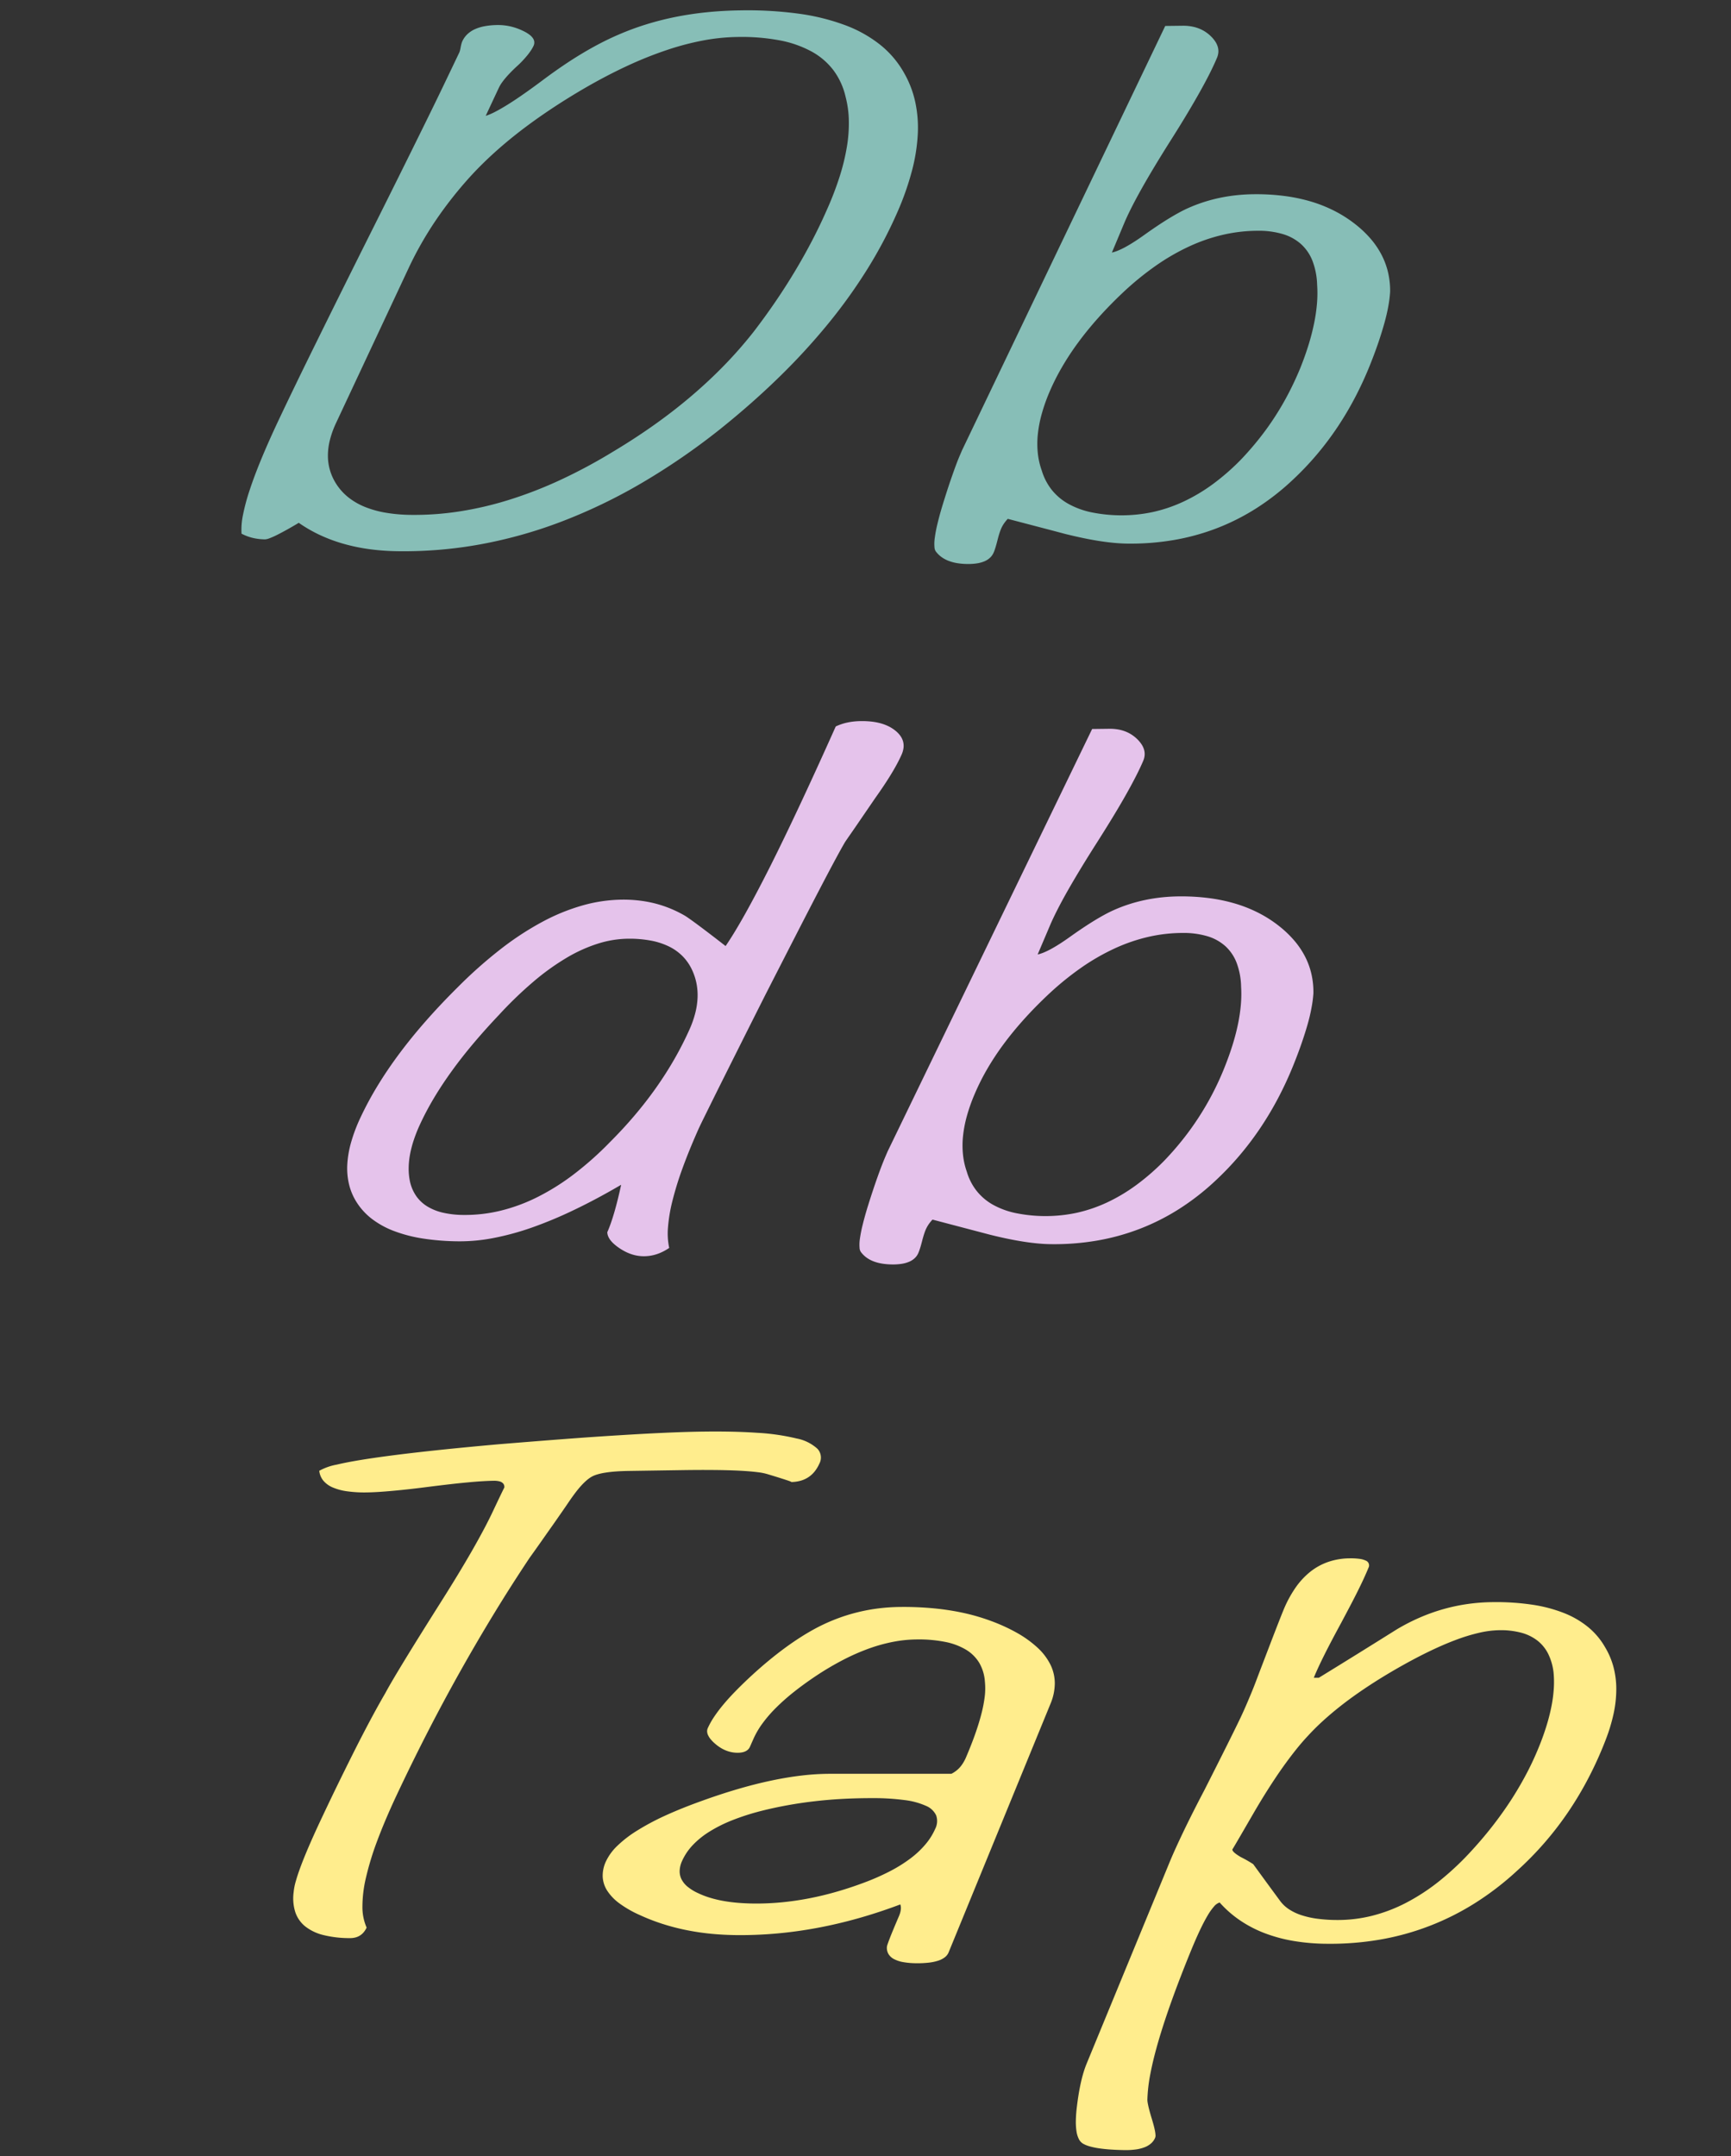
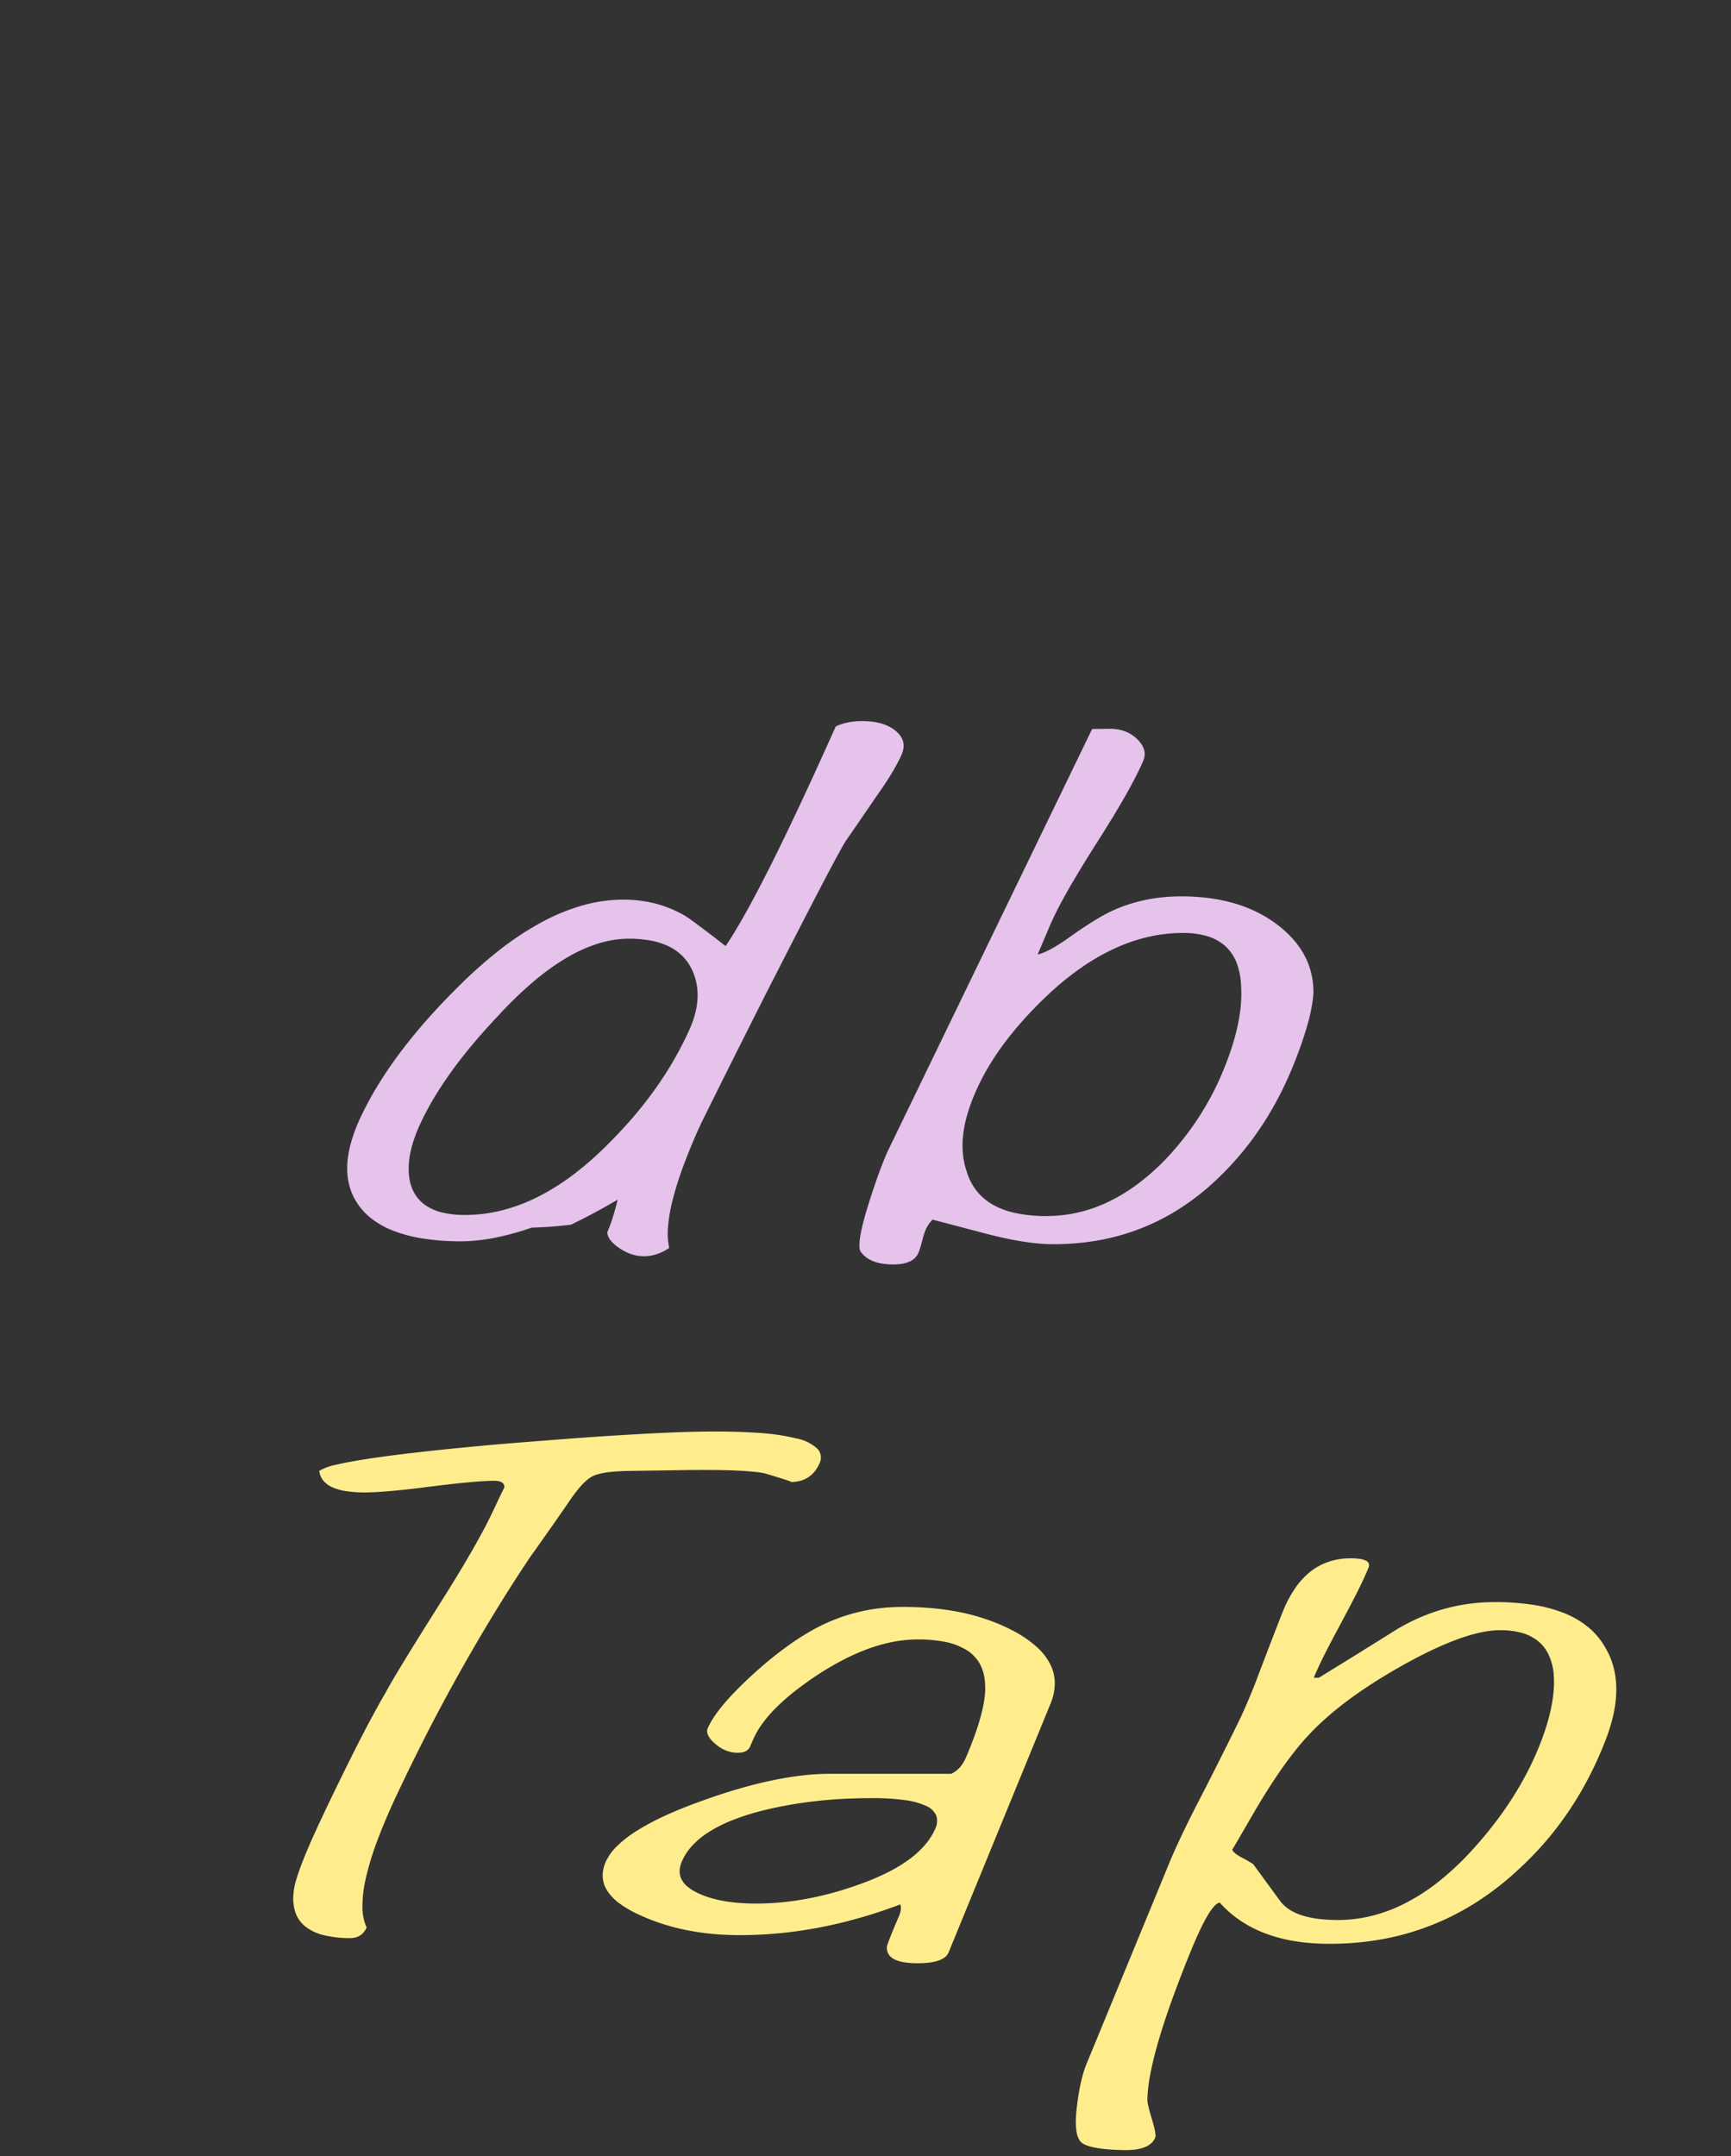
<svg xmlns="http://www.w3.org/2000/svg" width="123.908" height="154.296" viewBox="0 0 123.908 154.296">
  <rect x="0" y="0" width="123.908" height="154.296" fill="#333333" stroke="none" />
  <g id="그룹_39" data-name="그룹 39" transform="translate(-765.81 -475.606)">
-     <path id="패스_158" data-name="패스 158" d="M48.8,15.18a31.742,31.742,0,0,1-2.127,4.038,37.519,37.519,0,0,1-2.82,3.937,45.943,45.943,0,0,1-3.514,3.827q-1.931,1.886-4.206,3.71a48.111,48.111,0,0,1-5.658,3.887,38.579,38.579,0,0,1-5.75,2.76,32.865,32.865,0,0,1-5.816,1.623,30.53,30.53,0,0,1-5.855.485A16.672,16.672,0,0,1,11,39.3a13.4,13.4,0,0,1-1.867-.39,11.294,11.294,0,0,1-1.685-.629,10.191,10.191,0,0,1-1.5-.866q-.5.3-.9.52t-.705.371a5.231,5.231,0,0,1-.508.221.978.978,0,0,1-.31.072,4.166,4.166,0,0,1-.453-.03,3.726,3.726,0,0,1-.43-.078,3.456,3.456,0,0,1-.407-.126,3.352,3.352,0,0,1-.384-.174,5.137,5.137,0,0,1,.1-1.32,14.505,14.505,0,0,1,.483-1.8q.335-1.022.859-2.284t1.23-2.757q.535-1.131,1.213-2.532t1.5-3.064q.817-1.661,1.773-3.585t2.045-4.1q1.088-2.171,2.03-4.067t1.738-3.514q.8-1.619,1.45-2.972t1.168-2.44a.569.569,0,0,0,.024-.062q.012-.037.025-.085t.025-.107q.013-.059.025-.129t.027-.132q.014-.062.029-.116t.032-.1q.017-.046.035-.085a1.647,1.647,0,0,1,.356-.493,1.942,1.942,0,0,1,.535-.356,3.051,3.051,0,0,1,.716-.218,5.3,5.3,0,0,1,.9-.081,3.948,3.948,0,0,1,.973.108,4.109,4.109,0,0,1,.475.145,4.463,4.463,0,0,1,.468.206,2.382,2.382,0,0,1,.39.242,1.058,1.058,0,0,1,.241.253.552.552,0,0,1,.092.265.562.562,0,0,1-.057.277,2.564,2.564,0,0,1-.186.326,4.465,4.465,0,0,1-.27.362q-.156.19-.354.4T21.5,4.8q-.24.227-.437.432t-.35.39a4.352,4.352,0,0,0-.263.347,2.3,2.3,0,0,0-.176.305l-.386.823-.286.611-.186.4-.086.185a4.646,4.646,0,0,0,.693-.3q.4-.207.913-.527t1.133-.754q.621-.434,1.352-.981t1.433-1.023q.7-.476,1.377-.881t1.321-.739q.647-.334,1.266-.6A19.242,19.242,0,0,1,30.8,1.752a20.916,20.916,0,0,1,2.114-.539Q34.008.994,35.162.877T37.539.742a27.5,27.5,0,0,1,4.149.231,15.49,15.49,0,0,1,3.343.818A9.182,9.182,0,0,1,47.562,3.2a6.9,6.9,0,0,1,1.711,2.012,7.254,7.254,0,0,1,.795,2.046,8.794,8.794,0,0,1,.19,2.341,12.8,12.8,0,0,1-.421,2.639A20.1,20.1,0,0,1,48.8,15.18Zm-5.011-.251a22.6,22.6,0,0,0,.886-2.326,15.058,15.058,0,0,0,.51-2.108A10.143,10.143,0,0,0,45.322,8.6a7.268,7.268,0,0,0-.232-1.675,5.068,5.068,0,0,0-.879-1.912A4.953,4.953,0,0,0,42.624,3.67a7.806,7.806,0,0,0-2.289-.789,14.857,14.857,0,0,0-2.988-.235,14.392,14.392,0,0,0-2.457.251,19.571,19.571,0,0,0-2.644.7,27.345,27.345,0,0,0-2.834,1.141q-1.465.682-3.027,1.587-1.282.748-2.433,1.517T21.777,9.4q-1.023.792-1.917,1.607T18.2,12.663q-.688.76-1.306,1.548t-1.167,1.6q-.549.816-1.028,1.66t-.888,1.718L8.619,30.268a6.666,6.666,0,0,0-.444,1.23,4.592,4.592,0,0,0-.141,1.147A3.706,3.706,0,0,0,8.2,33.71a3.807,3.807,0,0,0,.47.981,3.955,3.955,0,0,0,.857.924,4.825,4.825,0,0,0,1.172.668,7.183,7.183,0,0,0,1.489.411,11.542,11.542,0,0,0,1.807.153,21.1,21.1,0,0,0,3.468-.25,24.453,24.453,0,0,0,3.563-.834,29.877,29.877,0,0,0,3.651-1.418,37.687,37.687,0,0,0,3.731-2q1.575-.94,3-1.951t2.684-2.088q1.264-1.078,2.371-2.223a30.225,30.225,0,0,0,2.056-2.355q.823-1.073,1.565-2.161t1.4-2.188q.659-1.1,1.237-2.213T43.788,14.929ZM82.661,26.041A25.479,25.479,0,0,1,81.582,28.4,23.2,23.2,0,0,1,80.3,30.567a21.8,21.8,0,0,1-1.487,1.974,21.207,21.207,0,0,1-1.69,1.776,17.586,17.586,0,0,1-2.6,2.037A15.951,15.951,0,0,1,71.669,37.8a16.188,16.188,0,0,1-3.1.849,18.321,18.321,0,0,1-3.334.253q-.437-.006-.931-.052t-1.047-.132q-.552-.086-1.161-.213t-1.275-.292L59.79,37.94l-1.032-.27-1.03-.27L56.7,37.131q-.081.085-.152.173t-.133.18q-.061.092-.113.188t-.093.2q-.03.071-.061.158t-.063.19q-.032.1-.065.223t-.067.255q-.034.136-.067.255t-.065.223q-.032.1-.063.191t-.061.159a1.116,1.116,0,0,1-.253.373,1.344,1.344,0,0,1-.4.264,2.242,2.242,0,0,1-.55.154,4.1,4.1,0,0,1-.7.044,4.783,4.783,0,0,1-.715-.06,3.168,3.168,0,0,1-.6-.159,2.25,2.25,0,0,1-.494-.258,1.87,1.87,0,0,1-.384-.356.56.56,0,0,1-.147-.363,2.9,2.9,0,0,1,.022-.681,9.676,9.676,0,0,1,.191-1q.137-.578.359-1.314.178-.579.345-1.094t.325-.965q.157-.45.3-.836t.284-.709l.143-.336L67.972,1.857l1.234-.015a3.5,3.5,0,0,1,.589.04,2.828,2.828,0,0,1,.533.137,2.533,2.533,0,0,1,.477.233,2.58,2.58,0,0,1,.42.33,2.269,2.269,0,0,1,.323.381,1.428,1.428,0,0,1,.183.386,1.12,1.12,0,0,1,.043.392,1.244,1.244,0,0,1-.1.4q-.206.493-.515,1.107t-.722,1.351q-.413.737-.931,1.6t-1.141,1.844q-.623.985-1.144,1.85t-.94,1.611q-.419.746-.734,1.371T65.023,16l-.089.211-.174.416-.26.621-.347.826a2.578,2.578,0,0,0,.439-.141,5.44,5.44,0,0,0,.533-.257q.29-.158.626-.373t.719-.489q.479-.342.913-.633t.825-.53q.391-.239.738-.428t.65-.325a11.032,11.032,0,0,1,1.127-.433,11.329,11.329,0,0,1,1.177-.311,12.045,12.045,0,0,1,1.229-.189q.628-.064,1.282-.066a15.6,15.6,0,0,1,2.107.128,12.1,12.1,0,0,1,1.9.4,9.975,9.975,0,0,1,1.693.679,9.024,9.024,0,0,1,1.487.957A7.745,7.745,0,0,1,82.687,17.1a6.019,6.019,0,0,1,.776,1.15,5.4,5.4,0,0,1,.462,1.259,5.8,5.8,0,0,1,.145,1.368,8.63,8.63,0,0,1-.129,1.033q-.1.559-.278,1.2t-.426,1.375Q82.986,25.224,82.661,26.041Zm-5.03.317q.351-.871.6-1.681a16.048,16.048,0,0,0,.4-1.557,11.771,11.771,0,0,0,.205-1.433,8.776,8.776,0,0,0,.008-1.311,5.2,5.2,0,0,0-.33-1.7,3.174,3.174,0,0,0-.82-1.206,3.417,3.417,0,0,0-1.308-.719,6.065,6.065,0,0,0-1.794-.236,11.18,11.18,0,0,0-2.47.283,12.44,12.44,0,0,0-2.435.837,15.625,15.625,0,0,0-2.405,1.391,21.165,21.165,0,0,0-2.38,1.949q-.93.881-1.722,1.767t-1.448,1.779a19.365,19.365,0,0,0-1.174,1.791,16.1,16.1,0,0,0-.9,1.805,12.343,12.343,0,0,0-.542,1.561,8.708,8.708,0,0,0-.269,1.449,6.467,6.467,0,0,0,.007,1.336,5.34,5.34,0,0,0,.283,1.222,4.139,4.139,0,0,0,.713,1.373,4.037,4.037,0,0,0,1.175.992,5.863,5.863,0,0,0,1.639.608,10.8,10.8,0,0,0,4.4-.011,10.554,10.554,0,0,0,2.213-.75,12.5,12.5,0,0,0,2.124-1.267,16.3,16.3,0,0,0,2.03-1.782q.685-.722,1.291-1.489t1.129-1.58q.524-.812.967-1.669T77.631,26.358Z" transform="translate(781.248 475.606)" fill="#87beb7" />
-     <path id="패스_157" data-name="패스 157" d="M43.379,2.941q-.133.3-.317.645t-.419.732q-.235.388-.522.819t-.625.906l-.77,1.125-.616.9q-.269.39-.46.665t-.3.434q-.246.411-.725,1.3t-1.194,2.261q-.716,1.374-1.67,3.235T33.6,20.185q-1.09,2.165-1.937,3.856t-1.451,2.9q-.6,1.212-.958,1.937t-.458.959q-.654,1.475-1.111,2.738a22.962,22.962,0,0,0-.714,2.317,11.268,11.268,0,0,0-.315,1.891,4.993,4.993,0,0,0,.088,1.46,3.788,3.788,0,0,1-.449.265,3.252,3.252,0,0,1-.459.188,2.976,2.976,0,0,1-.468.11,2.938,2.938,0,0,1-.478.032,2.734,2.734,0,0,1-.437-.041,2.891,2.891,0,0,1-.433-.111,3.274,3.274,0,0,1-.428-.182,3.9,3.9,0,0,1-.424-.252,3.5,3.5,0,0,1-.37-.286,2.023,2.023,0,0,1-.266-.284,1.191,1.191,0,0,1-.162-.283.82.82,0,0,1-.058-.281q.125-.279.249-.631t.248-.776q.124-.424.248-.921t.247-1.066q-1.747,1.025-3.35,1.791A29.755,29.755,0,0,1,16.9,36.791a19.318,19.318,0,0,1-2.767.75,12.584,12.584,0,0,1-2.471.23,17.608,17.608,0,0,1-2.551-.2,10.274,10.274,0,0,1-2.065-.536,6.264,6.264,0,0,1-1.581-.867,4.627,4.627,0,0,1-1.1-1.2,4.219,4.219,0,0,1-.534-1.253A4.95,4.95,0,0,1,3.7,32.288a7.239,7.239,0,0,1,.273-1.6,11.6,11.6,0,0,1,.673-1.778,23.611,23.611,0,0,1,1.231-2.284q.7-1.149,1.57-2.314t1.909-2.344q1.038-1.179,2.246-2.376a32.451,32.451,0,0,1,3.088-2.741,21.157,21.157,0,0,1,2.994-1.955,14.311,14.311,0,0,1,2.908-1.177,10.822,10.822,0,0,1,2.831-.4,9.561,9.561,0,0,1,1.16.064,8.729,8.729,0,0,1,1.11.2,8.371,8.371,0,0,1,1.06.343,8.469,8.469,0,0,1,1.01.483,3.552,3.552,0,0,1,.344.218q.24.165.616.443t.891.67q.515.392,1.167.9.622-.91,1.43-2.358t1.8-3.42q.987-1.97,2.153-4.461t2.5-5.474a3.4,3.4,0,0,1,.4-.163,3.814,3.814,0,0,1,.429-.118,4.433,4.433,0,0,1,.462-.074q.239-.026.5-.029A6.107,6.107,0,0,1,41.2.575,4.344,4.344,0,0,1,41.876.7a3.217,3.217,0,0,1,.578.219,2.6,2.6,0,0,1,.485.311,1.878,1.878,0,0,1,.357.375,1.262,1.262,0,0,1,.192.41,1.2,1.2,0,0,1,.028.445A1.676,1.676,0,0,1,43.379,2.941ZM28.194,22.614a7.262,7.262,0,0,0,.411-1.16,5.345,5.345,0,0,0,.168-1.1,4.376,4.376,0,0,0-.075-1.033,4.2,4.2,0,0,0-.317-.97,3.47,3.47,0,0,0-.678-.983,3.6,3.6,0,0,0-.983-.7,5.084,5.084,0,0,0-1.288-.417,8.371,8.371,0,0,0-1.592-.136,7.43,7.43,0,0,0-2.172.344,10.719,10.719,0,0,0-2.266,1.02,17.215,17.215,0,0,0-2.366,1.7,28.089,28.089,0,0,0-2.472,2.383Q13.58,22.6,12.736,23.6t-1.55,1.978q-.706.976-1.273,1.924a20.277,20.277,0,0,0-.994,1.871,10.8,10.8,0,0,0-.461,1.155A7.7,7.7,0,0,0,8.183,31.6a5.642,5.642,0,0,0-.089,1,4.428,4.428,0,0,0,.1.921,2.946,2.946,0,0,0,.446,1.017,2.652,2.652,0,0,0,.783.733,3.748,3.748,0,0,0,1.121.449A6.7,6.7,0,0,0,12,35.884a10.789,10.789,0,0,0,2.655-.3,12.519,12.519,0,0,0,2.639-.97,16.519,16.519,0,0,0,2.616-1.637,23.309,23.309,0,0,0,2.587-2.3q.945-.943,1.774-1.92t1.54-1.985q.711-1.008,1.307-2.048T28.194,22.614Zm43.225,2.56a25.609,25.609,0,0,1-1.087,2.347,23.337,23.337,0,0,1-1.288,2.157,21.916,21.916,0,0,1-1.488,1.964,21.309,21.309,0,0,1-1.688,1.768,17.637,17.637,0,0,1-2.594,2.027,15.941,15.941,0,0,1-2.84,1.438,16.106,16.106,0,0,1-3.079.846,18.146,18.146,0,0,1-3.308.253q-.433-.005-.923-.051t-1.037-.131q-.547-.086-1.15-.211t-1.262-.291l-1.024-.269-1.022-.269-1.02-.268-1.017-.268q-.081.084-.152.172t-.133.18q-.062.092-.113.187t-.094.194q-.03.071-.061.157t-.064.19q-.032.1-.066.222t-.068.254q-.035.135-.068.254t-.066.222q-.032.1-.064.19t-.061.158a1.122,1.122,0,0,1-.254.371,1.346,1.346,0,0,1-.4.262,2.231,2.231,0,0,1-.546.153,4.064,4.064,0,0,1-.692.044,4.721,4.721,0,0,1-.709-.06,3.118,3.118,0,0,1-.6-.158,2.21,2.21,0,0,1-.488-.256,1.838,1.838,0,0,1-.378-.354.554.554,0,0,1-.144-.361,2.9,2.9,0,0,1,.027-.678,9.693,9.693,0,0,1,.2-.994q.14-.575.365-1.307.18-.577.35-1.089t.329-.96q.159-.448.307-.833t.286-.705l.144-.335L57.018,1.107l1.224-.015a3.457,3.457,0,0,1,.584.04,2.783,2.783,0,0,1,.528.136,2.488,2.488,0,0,1,.471.232,2.534,2.534,0,0,1,.415.328,2.233,2.233,0,0,1,.317.379,1.412,1.412,0,0,1,.179.384,1.116,1.116,0,0,1,.04.39,1.249,1.249,0,0,1-.1.4q-.208.491-.519,1.1t-.726,1.345q-.415.734-.935,1.589T57.354,9.247q-.625.98-1.148,1.842t-.943,1.6q-.421.743-.737,1.365t-.53,1.124l-.089.21-.176.414-.263.618-.35.823a2.568,2.568,0,0,0,.436-.14,5.435,5.435,0,0,0,.53-.256q.288-.157.624-.372t.717-.487q.477-.341.91-.63t.822-.528q.389-.238.735-.426t.648-.324a11,11,0,0,1,1.121-.431,11.268,11.268,0,0,1,1.17-.309,11.949,11.949,0,0,1,1.221-.188q.623-.064,1.272-.066a15.4,15.4,0,0,1,2.089.127,11.913,11.913,0,0,1,1.882.4,9.8,9.8,0,0,1,1.675.675,8.858,8.858,0,0,1,1.468.952,7.609,7.609,0,0,1,1.073,1.036,5.93,5.93,0,0,1,.762,1.144,5.352,5.352,0,0,1,.449,1.253,5.779,5.779,0,0,1,.134,1.362,8.635,8.635,0,0,1-.136,1.028q-.1.557-.284,1.2T72,23.633Q71.747,24.361,71.419,25.174Zm-4.991.317q.354-.867.61-1.673t.411-1.549a11.793,11.793,0,0,0,.214-1.426,8.769,8.769,0,0,0,.018-1.3,5.17,5.17,0,0,0-.315-1.689,3.128,3.128,0,0,0-.805-1.2,3.356,3.356,0,0,0-1.292-.716,5.98,5.98,0,0,0-1.778-.235,11.082,11.082,0,0,0-2.453.282,12.4,12.4,0,0,0-2.421.833,15.637,15.637,0,0,0-2.4,1.385,21.232,21.232,0,0,0-2.375,1.94q-.929.877-1.721,1.759t-1.449,1.77A19.473,19.473,0,0,0,49.5,25.452a16.178,16.178,0,0,0-.9,1.8,12.4,12.4,0,0,0-.549,1.554,8.727,8.727,0,0,0-.276,1.442,6.455,6.455,0,0,0,0,1.329,5.3,5.3,0,0,0,.273,1.216,4.087,4.087,0,0,0,.7,1.366,3.965,3.965,0,0,0,1.159.987,5.763,5.763,0,0,0,1.621.6,10.676,10.676,0,0,0,4.365-.012,10.516,10.516,0,0,0,2.2-.747A12.51,12.51,0,0,0,60.2,33.727a16.358,16.358,0,0,0,2.026-1.774q.685-.718,1.291-1.482T64.645,28.9q.525-.808.971-1.661T66.428,25.491Z" transform="translate(786.969 526.668)" fill="#e5c3eb" />
+     <path id="패스_157" data-name="패스 157" d="M43.379,2.941q-.133.3-.317.645t-.419.732q-.235.388-.522.819t-.625.906l-.77,1.125-.616.9q-.269.39-.46.665t-.3.434q-.246.411-.725,1.3t-1.194,2.261q-.716,1.374-1.67,3.235T33.6,20.185q-1.09,2.165-1.937,3.856t-1.451,2.9q-.6,1.212-.958,1.937t-.458.959q-.654,1.475-1.111,2.738a22.962,22.962,0,0,0-.714,2.317,11.268,11.268,0,0,0-.315,1.891,4.993,4.993,0,0,0,.088,1.46,3.788,3.788,0,0,1-.449.265,3.252,3.252,0,0,1-.459.188,2.976,2.976,0,0,1-.468.11,2.938,2.938,0,0,1-.478.032,2.734,2.734,0,0,1-.437-.041,2.891,2.891,0,0,1-.433-.111,3.274,3.274,0,0,1-.428-.182,3.9,3.9,0,0,1-.424-.252,3.5,3.5,0,0,1-.37-.286,2.023,2.023,0,0,1-.266-.284,1.191,1.191,0,0,1-.162-.283.82.82,0,0,1-.058-.281q.125-.279.249-.631t.248-.776q.124-.424.248-.921q-1.747,1.025-3.35,1.791A29.755,29.755,0,0,1,16.9,36.791a19.318,19.318,0,0,1-2.767.75,12.584,12.584,0,0,1-2.471.23,17.608,17.608,0,0,1-2.551-.2,10.274,10.274,0,0,1-2.065-.536,6.264,6.264,0,0,1-1.581-.867,4.627,4.627,0,0,1-1.1-1.2,4.219,4.219,0,0,1-.534-1.253A4.95,4.95,0,0,1,3.7,32.288a7.239,7.239,0,0,1,.273-1.6,11.6,11.6,0,0,1,.673-1.778,23.611,23.611,0,0,1,1.231-2.284q.7-1.149,1.57-2.314t1.909-2.344q1.038-1.179,2.246-2.376a32.451,32.451,0,0,1,3.088-2.741,21.157,21.157,0,0,1,2.994-1.955,14.311,14.311,0,0,1,2.908-1.177,10.822,10.822,0,0,1,2.831-.4,9.561,9.561,0,0,1,1.16.064,8.729,8.729,0,0,1,1.11.2,8.371,8.371,0,0,1,1.06.343,8.469,8.469,0,0,1,1.01.483,3.552,3.552,0,0,1,.344.218q.24.165.616.443t.891.67q.515.392,1.167.9.622-.91,1.43-2.358t1.8-3.42q.987-1.97,2.153-4.461t2.5-5.474a3.4,3.4,0,0,1,.4-.163,3.814,3.814,0,0,1,.429-.118,4.433,4.433,0,0,1,.462-.074q.239-.026.5-.029A6.107,6.107,0,0,1,41.2.575,4.344,4.344,0,0,1,41.876.7a3.217,3.217,0,0,1,.578.219,2.6,2.6,0,0,1,.485.311,1.878,1.878,0,0,1,.357.375,1.262,1.262,0,0,1,.192.41,1.2,1.2,0,0,1,.028.445A1.676,1.676,0,0,1,43.379,2.941ZM28.194,22.614a7.262,7.262,0,0,0,.411-1.16,5.345,5.345,0,0,0,.168-1.1,4.376,4.376,0,0,0-.075-1.033,4.2,4.2,0,0,0-.317-.97,3.47,3.47,0,0,0-.678-.983,3.6,3.6,0,0,0-.983-.7,5.084,5.084,0,0,0-1.288-.417,8.371,8.371,0,0,0-1.592-.136,7.43,7.43,0,0,0-2.172.344,10.719,10.719,0,0,0-2.266,1.02,17.215,17.215,0,0,0-2.366,1.7,28.089,28.089,0,0,0-2.472,2.383Q13.58,22.6,12.736,23.6t-1.55,1.978q-.706.976-1.273,1.924a20.277,20.277,0,0,0-.994,1.871,10.8,10.8,0,0,0-.461,1.155A7.7,7.7,0,0,0,8.183,31.6a5.642,5.642,0,0,0-.089,1,4.428,4.428,0,0,0,.1.921,2.946,2.946,0,0,0,.446,1.017,2.652,2.652,0,0,0,.783.733,3.748,3.748,0,0,0,1.121.449A6.7,6.7,0,0,0,12,35.884a10.789,10.789,0,0,0,2.655-.3,12.519,12.519,0,0,0,2.639-.97,16.519,16.519,0,0,0,2.616-1.637,23.309,23.309,0,0,0,2.587-2.3q.945-.943,1.774-1.92t1.54-1.985q.711-1.008,1.307-2.048T28.194,22.614Zm43.225,2.56a25.609,25.609,0,0,1-1.087,2.347,23.337,23.337,0,0,1-1.288,2.157,21.916,21.916,0,0,1-1.488,1.964,21.309,21.309,0,0,1-1.688,1.768,17.637,17.637,0,0,1-2.594,2.027,15.941,15.941,0,0,1-2.84,1.438,16.106,16.106,0,0,1-3.079.846,18.146,18.146,0,0,1-3.308.253q-.433-.005-.923-.051t-1.037-.131q-.547-.086-1.15-.211t-1.262-.291l-1.024-.269-1.022-.269-1.02-.268-1.017-.268q-.081.084-.152.172t-.133.18q-.062.092-.113.187t-.094.194q-.03.071-.061.157t-.064.19q-.032.1-.066.222t-.068.254q-.035.135-.068.254t-.066.222q-.032.1-.064.19t-.061.158a1.122,1.122,0,0,1-.254.371,1.346,1.346,0,0,1-.4.262,2.231,2.231,0,0,1-.546.153,4.064,4.064,0,0,1-.692.044,4.721,4.721,0,0,1-.709-.06,3.118,3.118,0,0,1-.6-.158,2.21,2.21,0,0,1-.488-.256,1.838,1.838,0,0,1-.378-.354.554.554,0,0,1-.144-.361,2.9,2.9,0,0,1,.027-.678,9.693,9.693,0,0,1,.2-.994q.14-.575.365-1.307.18-.577.35-1.089t.329-.96q.159-.448.307-.833t.286-.705l.144-.335L57.018,1.107l1.224-.015a3.457,3.457,0,0,1,.584.04,2.783,2.783,0,0,1,.528.136,2.488,2.488,0,0,1,.471.232,2.534,2.534,0,0,1,.415.328,2.233,2.233,0,0,1,.317.379,1.412,1.412,0,0,1,.179.384,1.116,1.116,0,0,1,.04.39,1.249,1.249,0,0,1-.1.4q-.208.491-.519,1.1t-.726,1.345q-.415.734-.935,1.589T57.354,9.247q-.625.98-1.148,1.842t-.943,1.6q-.421.743-.737,1.365t-.53,1.124l-.089.21-.176.414-.263.618-.35.823a2.568,2.568,0,0,0,.436-.14,5.435,5.435,0,0,0,.53-.256q.288-.157.624-.372t.717-.487q.477-.341.91-.63t.822-.528q.389-.238.735-.426t.648-.324a11,11,0,0,1,1.121-.431,11.268,11.268,0,0,1,1.17-.309,11.949,11.949,0,0,1,1.221-.188q.623-.064,1.272-.066a15.4,15.4,0,0,1,2.089.127,11.913,11.913,0,0,1,1.882.4,9.8,9.8,0,0,1,1.675.675,8.858,8.858,0,0,1,1.468.952,7.609,7.609,0,0,1,1.073,1.036,5.93,5.93,0,0,1,.762,1.144,5.352,5.352,0,0,1,.449,1.253,5.779,5.779,0,0,1,.134,1.362,8.635,8.635,0,0,1-.136,1.028q-.1.557-.284,1.2T72,23.633Q71.747,24.361,71.419,25.174Zm-4.991.317q.354-.867.61-1.673t.411-1.549a11.793,11.793,0,0,0,.214-1.426,8.769,8.769,0,0,0,.018-1.3,5.17,5.17,0,0,0-.315-1.689,3.128,3.128,0,0,0-.805-1.2,3.356,3.356,0,0,0-1.292-.716,5.98,5.98,0,0,0-1.778-.235,11.082,11.082,0,0,0-2.453.282,12.4,12.4,0,0,0-2.421.833,15.637,15.637,0,0,0-2.4,1.385,21.232,21.232,0,0,0-2.375,1.94q-.929.877-1.721,1.759t-1.449,1.77A19.473,19.473,0,0,0,49.5,25.452a16.178,16.178,0,0,0-.9,1.8,12.4,12.4,0,0,0-.549,1.554,8.727,8.727,0,0,0-.276,1.442,6.455,6.455,0,0,0,0,1.329,5.3,5.3,0,0,0,.273,1.216,4.087,4.087,0,0,0,.7,1.366,3.965,3.965,0,0,0,1.159.987,5.763,5.763,0,0,0,1.621.6,10.676,10.676,0,0,0,4.365-.012,10.516,10.516,0,0,0,2.2-.747A12.51,12.51,0,0,0,60.2,33.727a16.358,16.358,0,0,0,2.026-1.774q.685-.718,1.291-1.482T64.645,28.9q.525-.808.971-1.661T66.428,25.491Z" transform="translate(786.969 526.668)" fill="#e5c3eb" />
    <path id="패스_156" data-name="패스 156" d="M58.647,3.564a2.512,2.512,0,0,1-.343.564,1.954,1.954,0,0,1-.451.406,1.992,1.992,0,0,1-.558.248,2.639,2.639,0,0,1-.665.09q.042,0-.037-.035t-.28-.1q-.2-.067-.522-.168t-.763-.234a3.98,3.98,0,0,0-.8-.167Q53.7,4.1,52.917,4.06t-1.826-.049q-1.04-.01-2.336.01l-3.748.057q-.5.008-.914.038t-.748.083a4.508,4.508,0,0,0-.584.127,1.972,1.972,0,0,0-.419.172,2.367,2.367,0,0,0-.352.255,4.436,4.436,0,0,0-.383.376q-.2.218-.414.5t-.445.618q-.23.34-.522.761t-.645.926q-.354.5-.769,1.092t-.894,1.258Q36.6,12.258,35.35,14.309T32.9,18.5q-1.2,2.141-2.338,4.362T28.336,27.4q-.8,1.717-1.339,3.162a20.812,20.812,0,0,0-.8,2.618,9.1,9.1,0,0,0-.254,2.067,3.672,3.672,0,0,0,.3,1.51,1.5,1.5,0,0,1-.208.332,1.13,1.13,0,0,1-.6.377,1.524,1.524,0,0,1-.392.044,7.756,7.756,0,0,1-1.9-.22,3.386,3.386,0,0,1-1.3-.622,2.208,2.208,0,0,1-.707-1.021,3.3,3.3,0,0,1-.117-1.418,4.124,4.124,0,0,1,.158-.8q.137-.49.391-1.16t.623-1.517q.369-.847.853-1.871.7-1.487,1.339-2.787t1.2-2.41q.567-1.111,1.067-2.039t.935-1.672q.187-.353.532-.94t.845-1.408q.5-.82,1.156-1.871t1.465-2.331q.645-1.02,1.2-1.935T33.8,9.766q.462-.808.835-1.511t.654-1.3q.342-.726.56-1.178t.312-.629q.094-.178.065-.083t-.182.463a.825.825,0,0,0,.059-.332.366.366,0,0,0-.1-.235.535.535,0,0,0-.256-.138,1.537,1.537,0,0,0-.413-.041q-.369.005-.838.034T33.462,4.9q-.568.052-1.235.128T30.794,5.2q-.765.1-1.431.175T28.134,5.5q-.564.052-1.029.081t-.829.034a9.008,9.008,0,0,1-1.429-.08A3.936,3.936,0,0,1,23.8,5.252a1.761,1.761,0,0,1-.664-.49,1.336,1.336,0,0,1-.283-.694,4.119,4.119,0,0,1,1.258-.443q.954-.227,2.561-.464t3.876-.487q2.272-.25,5.21-.511,2.451-.2,4.569-.362t3.905-.27q1.787-.112,3.232-.178t2.551-.085q2.42-.042,4.173.08a15.737,15.737,0,0,1,2.838.408,3.053,3.053,0,0,1,1.489.738A.918.918,0,0,1,58.647,3.564ZM67.9,38.541a.863.863,0,0,1-.269.342,1.558,1.558,0,0,1-.474.242,3.426,3.426,0,0,1-.679.142,7.1,7.1,0,0,1-.883.041,5.492,5.492,0,0,1-.937-.079,2.26,2.26,0,0,1-.664-.217.993.993,0,0,1-.391-.355.881.881,0,0,1-.119-.492.7.7,0,0,1,.046-.2q.051-.157.156-.429t.266-.659q.16-.386.375-.887a2.394,2.394,0,0,0,.1-.264,1.526,1.526,0,0,0,.051-.236.983.983,0,0,0,.006-.209.689.689,0,0,0-.039-.181q-1.488.561-2.964.979t-2.935.692q-1.459.274-2.9.405t-2.869.12q-.986-.008-1.916-.1a17.793,17.793,0,0,1-1.8-.274,15.683,15.683,0,0,1-1.686-.445,14.279,14.279,0,0,1-1.571-.614,7.778,7.778,0,0,1-1.452-.828,3.492,3.492,0,0,1-.886-.917,2.024,2.024,0,0,1-.324-1.006,2.412,2.412,0,0,1,.236-1.1,3.759,3.759,0,0,1,.805-1.1,8.278,8.278,0,0,1,1.41-1.087A17.45,17.45,0,0,1,47.6,28.752q1.16-.532,2.625-1.057,1.34-.485,2.583-.849t2.393-.607q1.149-.243,2.2-.365a17.584,17.584,0,0,1,2.013-.122H68.1a1.879,1.879,0,0,0,.315-.194A1.96,1.96,0,0,0,68.7,25.3a2.273,2.273,0,0,0,.235-.316,2.845,2.845,0,0,0,.2-.377q.391-.91.672-1.707t.453-1.477a9.411,9.411,0,0,0,.235-1.25A4.942,4.942,0,0,0,70.5,19.15a3.086,3.086,0,0,0-.4-1.333,2.769,2.769,0,0,0-.95-.945,4.637,4.637,0,0,0-1.493-.559,9.728,9.728,0,0,0-2.033-.176,9.3,9.3,0,0,0-1.686.17,11.624,11.624,0,0,0-1.758.488,15.352,15.352,0,0,0-1.832.807,20.793,20.793,0,0,0-1.908,1.125q-.885.589-1.608,1.164a15.16,15.16,0,0,0-1.285,1.137,9.51,9.51,0,0,0-.962,1.111,5.979,5.979,0,0,0-.639,1.085l-.027.06-.033.074-.039.087-.045.1-.043.1-.034.077-.025.057-.016.037a.635.635,0,0,1-.127.188.68.68,0,0,1-.189.134,1,1,0,0,1-.252.081,1.688,1.688,0,0,1-.314.027,2.221,2.221,0,0,1-.833-.16,2.506,2.506,0,0,1-.394-.2,3.047,3.047,0,0,1-.38-.281,2.741,2.741,0,0,1-.312-.311A1.36,1.36,0,0,1,50.69,23a.712.712,0,0,1-.072-.27.543.543,0,0,1,.048-.25,5.6,5.6,0,0,1,.448-.8,10.259,10.259,0,0,1,.673-.892q.392-.47.9-.988t1.121-1.084q.616-.566,1.218-1.063t1.189-.927q.587-.429,1.16-.791t1.131-.655a13.207,13.207,0,0,1,1.416-.633,12.822,12.822,0,0,1,1.467-.456,13.013,13.013,0,0,1,1.519-.279,13.789,13.789,0,0,1,1.573-.1,22.731,22.731,0,0,1,2.368.1,18.115,18.115,0,0,1,2.175.339A14.872,14.872,0,0,1,71,14.837a12.815,12.815,0,0,1,1.789.824,7.779,7.779,0,0,1,1.5,1.084,4.187,4.187,0,0,1,.905,1.2,3.046,3.046,0,0,1,.31,1.316,3.8,3.8,0,0,1-.288,1.431Zm-.956-8.85a1.228,1.228,0,0,0,.069-.961,1.383,1.383,0,0,0-.733-.686,5.306,5.306,0,0,0-1.532-.412,16.912,16.912,0,0,0-2.326-.139q-1.075,0-2.107.055t-2.021.171q-.989.114-1.936.286t-1.853.4a17.154,17.154,0,0,0-2.083.668,10.084,10.084,0,0,0-1.639.818,6.005,6.005,0,0,0-1.2.97,4.082,4.082,0,0,0-.756,1.122,1.864,1.864,0,0,0-.175.7,1.273,1.273,0,0,0,.132.617,1.684,1.684,0,0,0,.441.537,3.366,3.366,0,0,0,.75.458,6.02,6.02,0,0,0,.82.318,8.2,8.2,0,0,0,.948.23q.506.093,1.077.141t1.206.053a18.967,18.967,0,0,0,1.9-.085q.962-.091,1.943-.278t1.981-.473q1-.285,2.018-.667a16.56,16.56,0,0,0,1.845-.814,10.324,10.324,0,0,0,1.46-.912,6.5,6.5,0,0,0,1.075-1.01A4.5,4.5,0,0,0,66.943,29.691Zm47.987-6.354a26.381,26.381,0,0,1-1.2,2.664,24.38,24.38,0,0,1-1.455,2.451,23.284,23.284,0,0,1-3.688,4.244,20.691,20.691,0,0,1-3,2.306,18.651,18.651,0,0,1-6.8,2.614,21.03,21.03,0,0,1-3.784.3,15.011,15.011,0,0,1-2.4-.2,10.871,10.871,0,0,1-2.082-.561,8.62,8.62,0,0,1-1.766-.919,7.919,7.919,0,0,1-1.451-1.273.85.85,0,0,0-.4.28,4.18,4.18,0,0,0-.476.676q-.259.437-.558,1.073t-.641,1.472q-.753,1.845-1.324,3.429t-.96,2.909q-.389,1.324-.592,2.38a11.209,11.209,0,0,0-.221,1.844.953.953,0,0,0,.01.2q.017.124.056.3t.1.4q.062.228.147.507t.143.5q.058.224.089.394a1.982,1.982,0,0,1,.035.283.442.442,0,0,1-.02.172,1.119,1.119,0,0,1-.282.406,1.51,1.51,0,0,1-.467.285,2.784,2.784,0,0,1-.652.164,5.376,5.376,0,0,1-.837.043q-.557-.01-1.019-.044t-.829-.092a4.9,4.9,0,0,1-.639-.14,2.031,2.031,0,0,1-.45-.188.8.8,0,0,1-.293-.327,1.832,1.832,0,0,1-.169-.559,4.545,4.545,0,0,1-.044-.789,9.852,9.852,0,0,1,.08-1.018q.058-.479.13-.906t.157-.8q.085-.375.184-.7t.211-.6l5.928-14.389q.2-.489.46-1.06t.573-1.225q.314-.653.685-1.388t.8-1.551q.483-.953.886-1.753t.725-1.445q.322-.646.565-1.14t.406-.836q.175-.37.36-.794t.382-.9q.2-.477.4-1.009t.425-1.115q.285-.747.52-1.36t.421-1.093q.186-.48.323-.827t.226-.563a8.412,8.412,0,0,1,.87-1.627,5.4,5.4,0,0,1,1.082-1.164,4.331,4.331,0,0,1,1.295-.7,4.839,4.839,0,0,1,1.511-.246,4.688,4.688,0,0,1,.691.036,1.472,1.472,0,0,1,.454.126.366.366,0,0,1,.193.52q-.137.336-.327.75t-.436.907q-.245.493-.545,1.064T96,14.958q-.355.651-.655,1.222T94.8,17.241q-.245.49-.434.9t-.323.737l.363,0,1.389-.855,1.391-.861,1.393-.868,1.4-.875a14.477,14.477,0,0,1,1.638-.842,13.428,13.428,0,0,1,1.691-.606,13.155,13.155,0,0,1,1.746-.37,13.635,13.635,0,0,1,1.8-.134,17.732,17.732,0,0,1,2.806.18,10.34,10.34,0,0,1,2.276.594,6.489,6.489,0,0,1,1.744,1.011,5.189,5.189,0,0,1,1.209,1.432,5.491,5.491,0,0,1,.6,1.4,6.19,6.19,0,0,1,.208,1.575,8.341,8.341,0,0,1-.184,1.75A12.345,12.345,0,0,1,114.93,23.337Zm-4.668.231q.288-.739.49-1.424a13.189,13.189,0,0,0,.321-1.316,9.624,9.624,0,0,0,.151-1.207,7.144,7.144,0,0,0-.017-1.1,4.057,4.057,0,0,0-.382-1.345,2.784,2.784,0,0,0-.773-.955,3.257,3.257,0,0,0-1.163-.566,5.722,5.722,0,0,0-1.552-.18,6.838,6.838,0,0,0-1.421.177,12.822,12.822,0,0,0-1.689.512q-.912.34-1.959.847t-2.229,1.183q-1.035.593-1.954,1.192T96.363,20.59q-.8.606-1.489,1.219t-1.257,1.234q-.441.469-.9,1.049t-.95,1.271q-.486.692-1,1.5T89.725,28.58l-.674,1.162q-.287.495-.475.816t-.276.468q-.088.147-.077.119a.116.116,0,0,0,.011.1.5.5,0,0,0,.1.126,1.764,1.764,0,0,0,.194.155q.12.085.286.183.114.057.228.117t.225.124q.112.064.222.131t.219.138l.474.651.479.656.485.661.49.666a2.485,2.485,0,0,0,.622.587,3.681,3.681,0,0,0,.881.423,6.276,6.276,0,0,0,1.141.258,10.817,10.817,0,0,0,1.4.093,10.1,10.1,0,0,0,2.528-.3,11.3,11.3,0,0,0,2.472-.946,14.621,14.621,0,0,0,2.409-1.588,20.525,20.525,0,0,0,2.341-2.225q.821-.9,1.534-1.83t1.315-1.874q.6-.948,1.1-1.918A21.451,21.451,0,0,0,110.262,23.568Z" transform="translate(765.81 576.793)" fill="#ffed8d" />
  </g>
</svg>